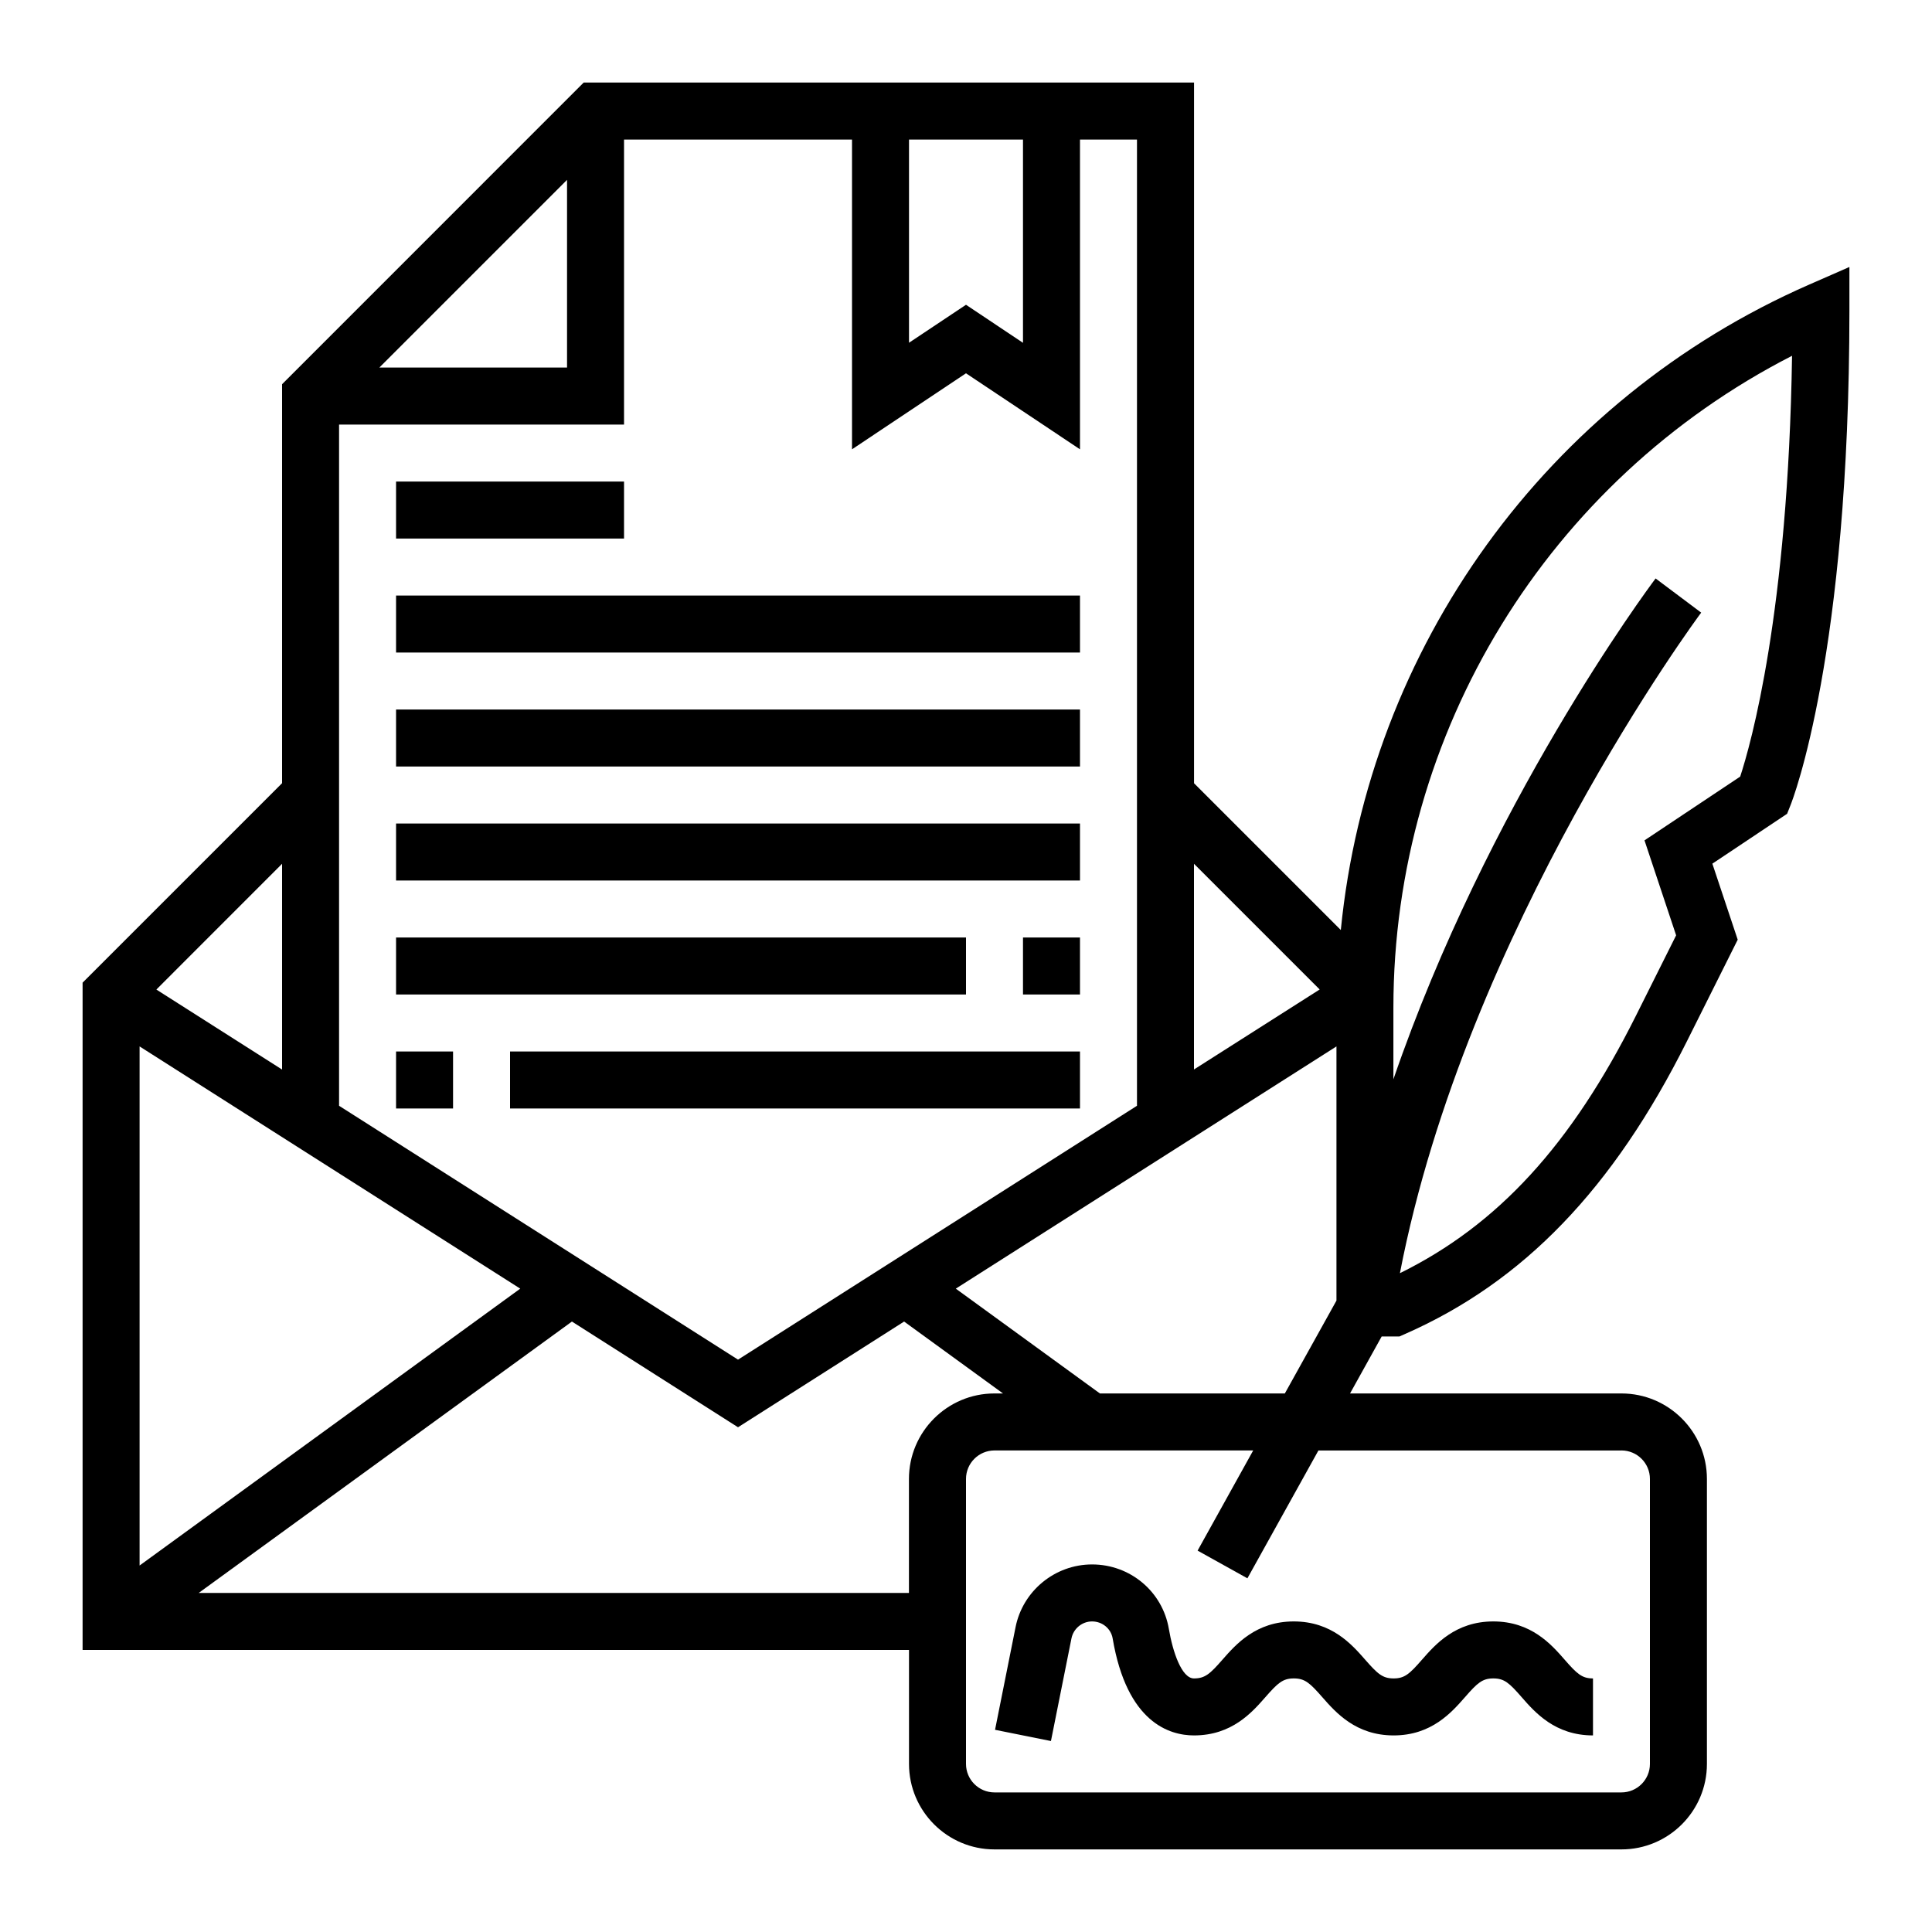
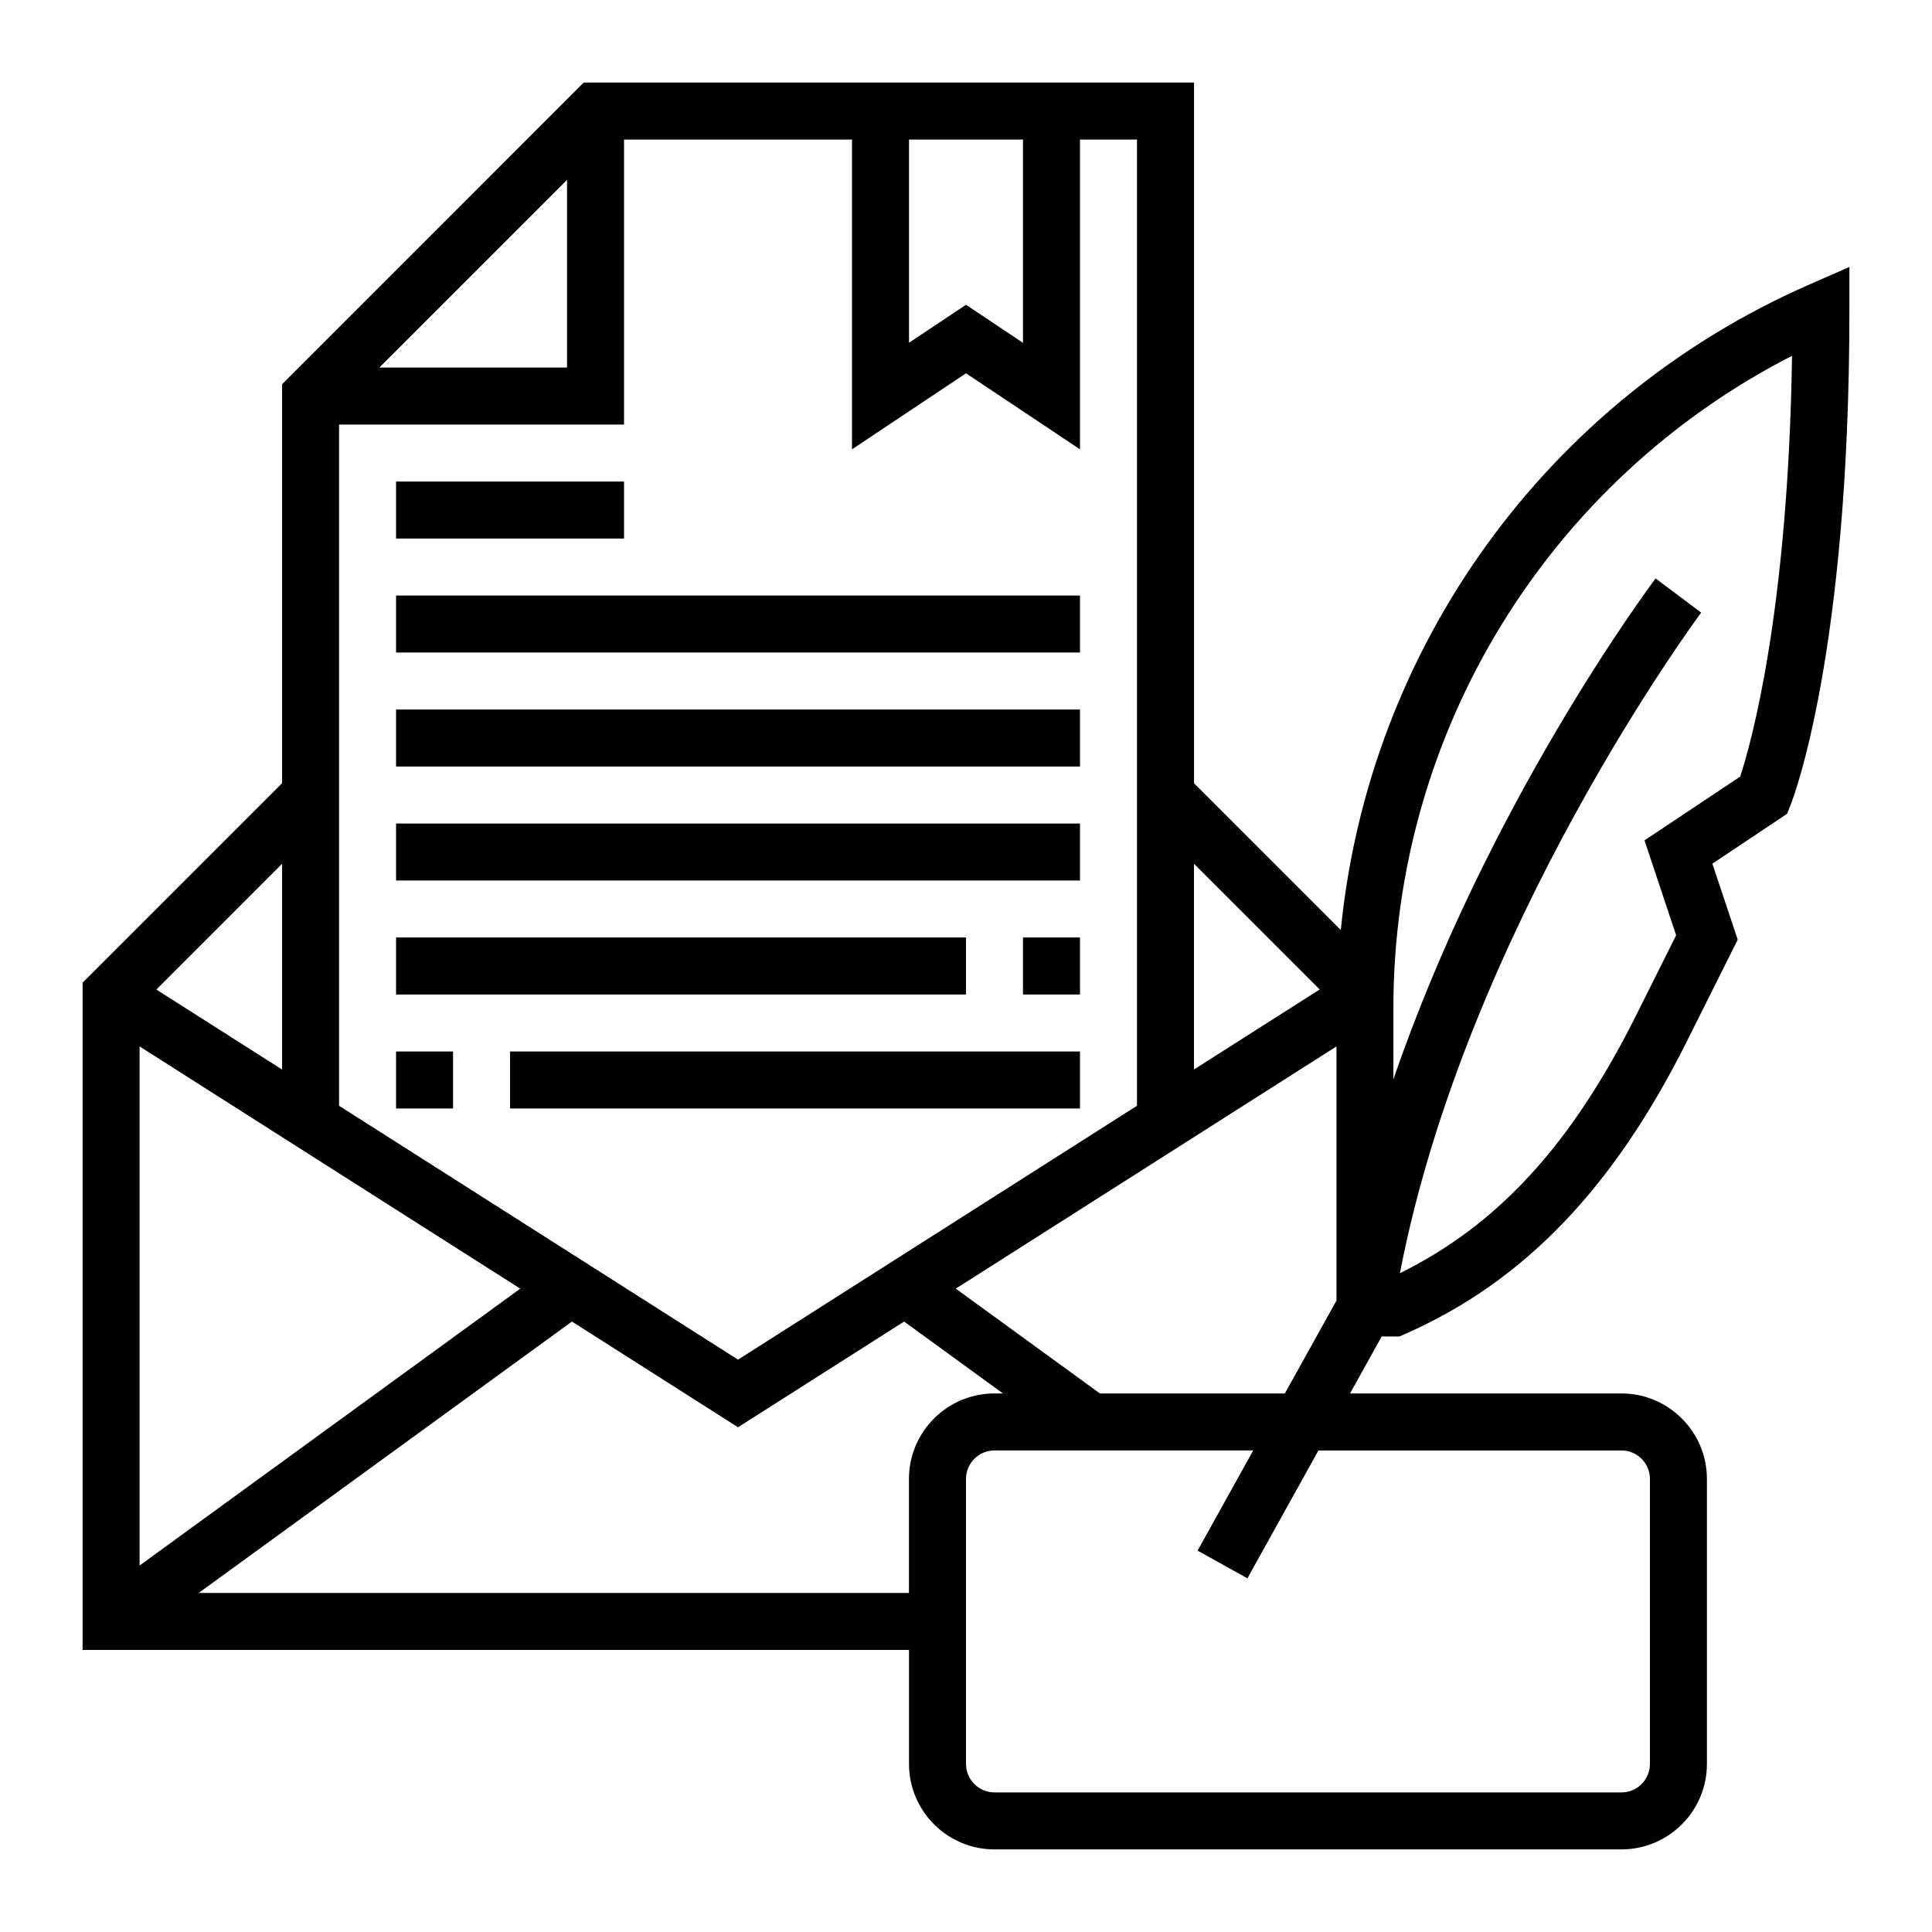
<svg xmlns="http://www.w3.org/2000/svg" version="1.2" baseProfile="tiny" id="Layer_1" x="0px" y="0px" viewBox="0 0 32 32" overflow="visible" xml:space="preserve">
  <g>
    <path d="M29.972,4.711c-4.362,1.908-7.303,6.02-7.764,10.693l-2.431-2.431V1.367H9.668L4.672,6.364v6.608l-3.304,3.304v11.052   h13.688v1.888c0,0.781,0.635,1.416,1.416,1.416h10.384c0.781,0,1.416-0.635,1.416-1.416v-4.72c0-0.781-0.635-1.416-1.416-1.416   h-4.495l0.524-0.944h0.294l0.091-0.04c1.964-0.864,3.449-2.406,4.672-4.852l0.84-1.68l-0.42-1.259l1.238-0.826l0.054-0.136   c0.041-0.1,0.978-2.51,0.978-8.2V4.422L29.972,4.711z M21.858,16.389l-2.082,1.325v-3.407L21.858,16.389z M18.832,18.315   l-6.608,4.205l-6.608-4.205V7.032h4.72v-4.72h3.776v5.13L16,6.183l1.888,1.259v-5.13h0.944V18.315z M8.617,21.344L2.312,25.93   v-8.598L8.617,21.344z M6.283,6.088l3.109-3.109v3.109H6.283z M15.056,2.312h1.888v3.366L16,5.048l-0.944,0.629V2.312z    M4.672,17.715L2.59,16.39l2.082-2.083V17.715z M3.291,26.384l6.182-4.495l2.751,1.751l2.751-1.751l1.638,1.191h-0.142   c-0.781,0-1.416,0.635-1.416,1.416v1.888L3.291,26.384z M26.856,24.024c0.261,0,0.472,0.212,0.472,0.472v4.72   c0,0.26-0.211,0.472-0.472,0.472H16.472c-0.261,0-0.472-0.212-0.472-0.472v-4.72c0-0.26,0.211-0.472,0.472-0.472h4.285   l-0.921,1.659l0.825,0.459l1.176-2.117H26.856z M18.218,23.08l-2.387-1.736l6.305-4.012v4.21l-0.855,1.538L18.218,23.08z    M28.823,12.863l-1.585,1.056l0.524,1.573l-0.665,1.33c-1.07,2.139-2.287,3.466-3.91,4.266c1.099-5.696,4.95-10.888,4.99-10.941   l-0.755-0.566c-0.14,0.186-2.781,3.746-4.343,8.296v-1.185c0-4.573,2.568-8.734,6.603-10.799   C29.617,10.155,28.997,12.332,28.823,12.863z" />
-     <path d="M20.248,27.489c-0.206,0.235-0.288,0.311-0.472,0.311c-0.205,0-0.352-0.442-0.416-0.82   c-0.105-0.619-0.64-1.068-1.272-1.068c-0.614,0-1.147,0.437-1.267,1.038l-0.34,1.701l0.926,0.186l0.34-1.701   c0.033-0.162,0.176-0.28,0.341-0.28c0.169,0,0.313,0.118,0.341,0.281c0.236,1.398,0.945,1.607,1.347,1.607   c0.628,0,0.961-0.381,1.182-0.633c0.206-0.235,0.288-0.311,0.472-0.311c0.184,0,0.266,0.076,0.472,0.311   c0.221,0.252,0.554,0.633,1.181,0.633c0.627,0,0.96-0.381,1.181-0.633c0.205-0.235,0.287-0.311,0.47-0.311   c0.183,0,0.265,0.076,0.47,0.311c0.22,0.252,0.554,0.633,1.181,0.633V27.8c-0.183,0-0.265-0.076-0.47-0.311   c-0.22-0.252-0.554-0.633-1.181-0.633c-0.627,0-0.96,0.381-1.181,0.633c-0.205,0.235-0.287,0.311-0.47,0.311   c-0.184,0-0.266-0.076-0.472-0.311c-0.221-0.252-0.554-0.633-1.182-0.633C20.802,26.856,20.469,27.237,20.248,27.489L20.248,27.489   z" />
    <path d="M6.56,7.976h3.776V8.92H6.56V7.976z" />
    <path d="M6.56,9.864h11.328v0.944H6.56V9.864z" />
    <path d="M6.56,11.752h11.328v0.944H6.56V11.752z" />
    <path d="M6.56,13.64h11.328v0.944H6.56V13.64z" />
    <path d="M16.944,15.528h0.944v0.944h-0.944V15.528z" />
    <path d="M6.56,15.528H16v0.944H6.56V15.528z" />
    <path d="M6.56,17.416h0.944v0.944H6.56V17.416z" />
    <path d="M8.448,17.416h9.44v0.944h-9.44V17.416z" />
  </g>
</svg>